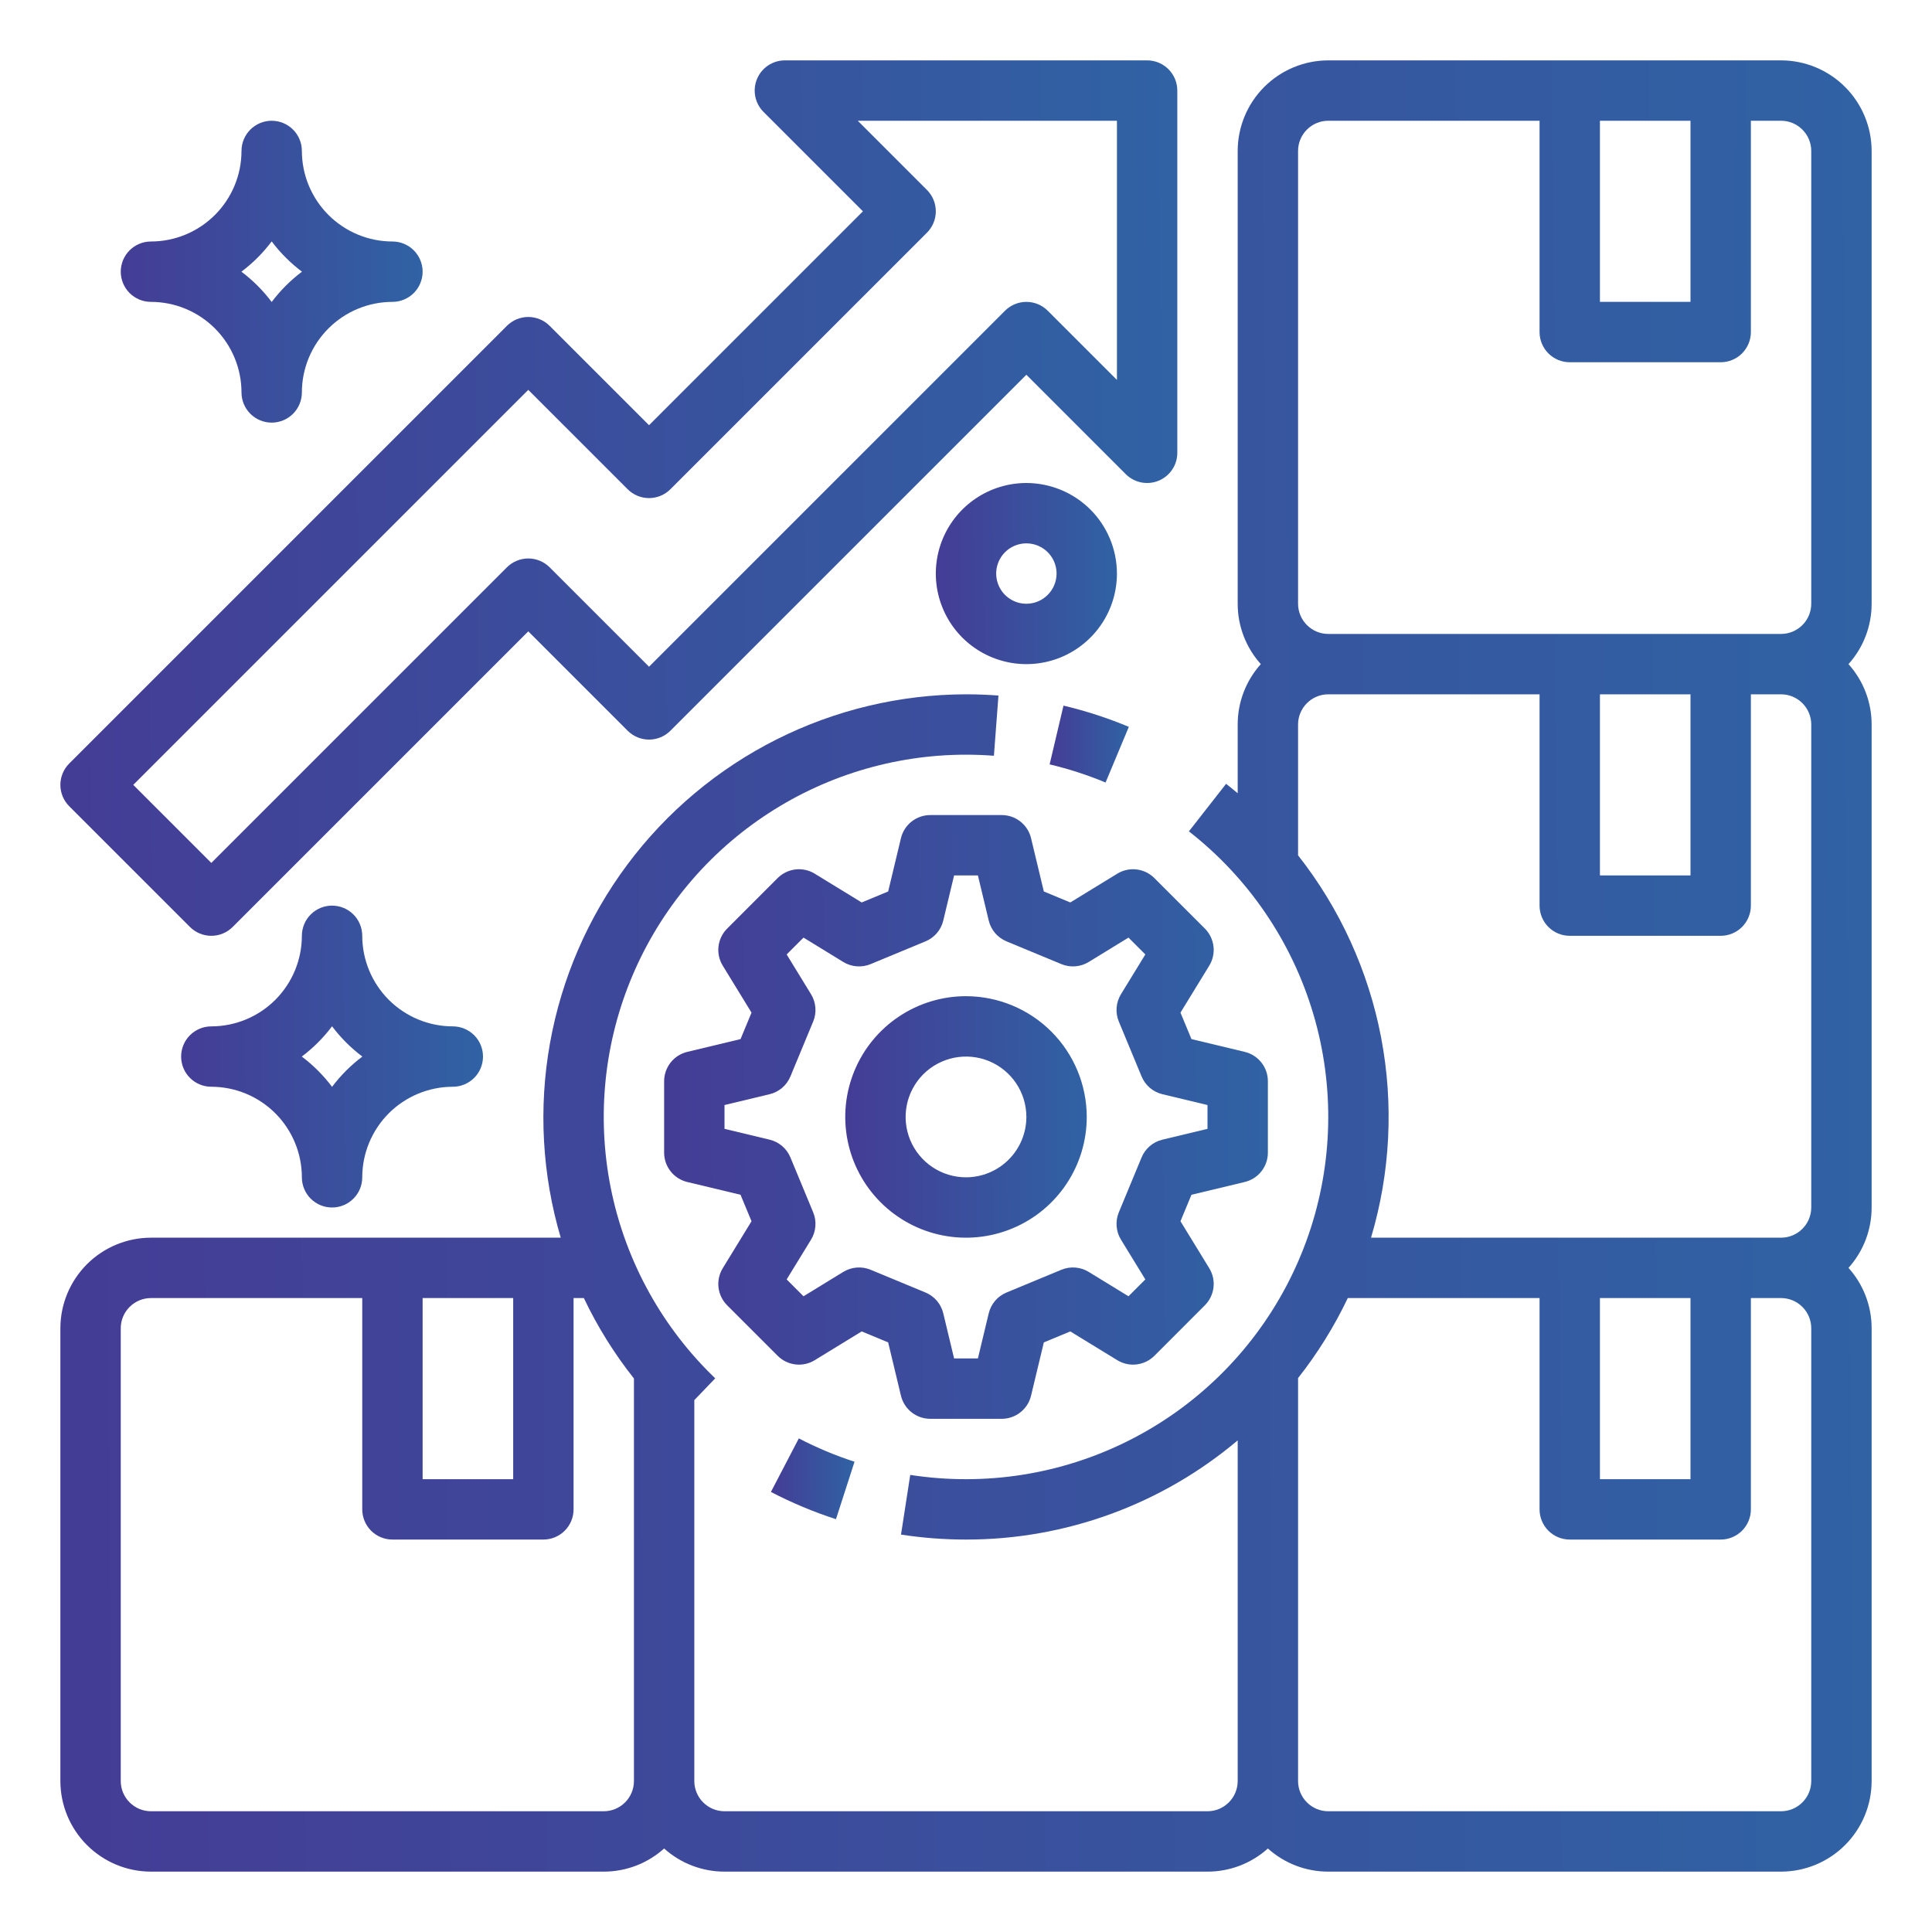
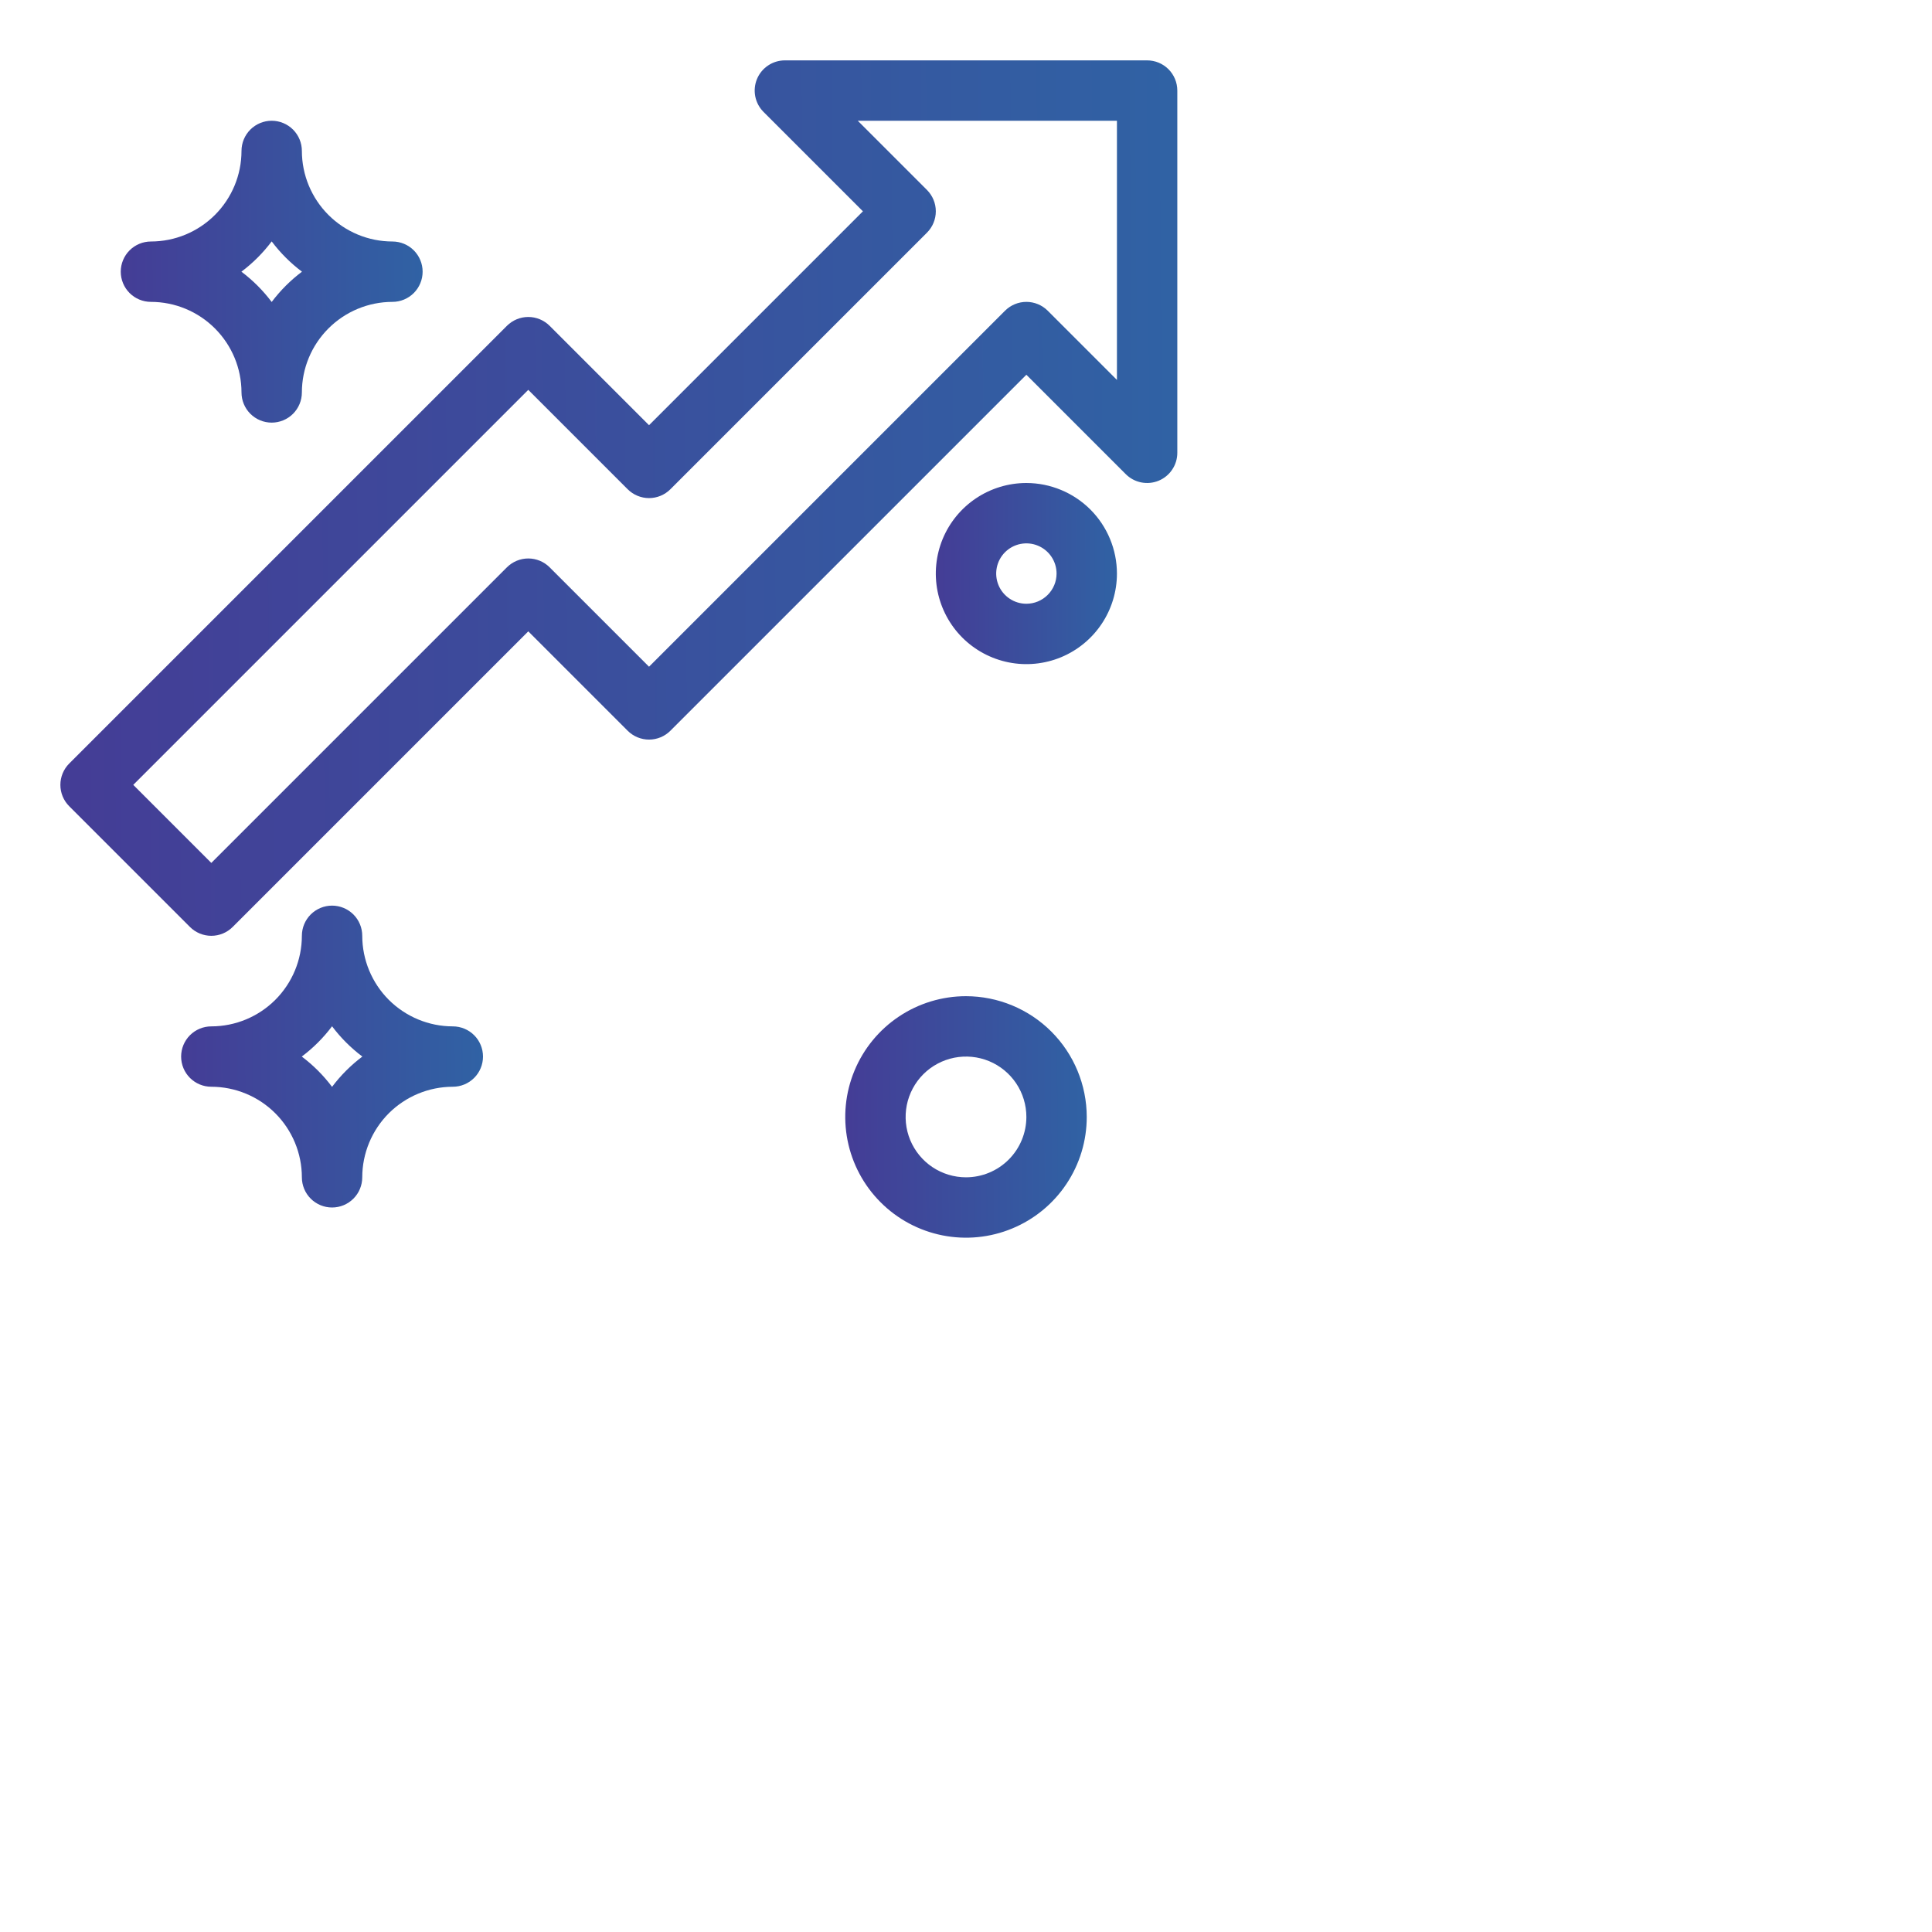
<svg xmlns="http://www.w3.org/2000/svg" width="80" height="80" viewBox="0 0 80 80" fill="none">
  <g id="21391124161638269324 1">
-     <path id="Vector" d="M77.5 6.25C77.499 5.256 77.103 4.303 76.4 3.6C75.697 2.897 74.744 2.501 73.75 2.5H55C54.006 2.501 53.053 2.897 52.349 3.6C51.647 4.303 51.251 5.256 51.25 6.25V25C51.249 25.923 51.591 26.814 52.208 27.5C51.591 28.186 51.249 29.077 51.25 30V32.846C51.092 32.714 50.933 32.583 50.77 32.456L49.23 34.425C51.692 36.347 53.493 38.99 54.381 41.985C55.269 44.979 55.2 48.177 54.184 51.13C53.167 54.084 51.255 56.646 48.712 58.461C46.169 60.275 43.124 61.25 40 61.25C39.227 61.25 38.455 61.191 37.691 61.073L37.309 63.544C38.2 63.681 39.099 63.75 40 63.75C44.117 63.754 48.103 62.299 51.25 59.643V73.75C51.25 74.081 51.118 74.399 50.883 74.633C50.649 74.868 50.331 75 50 75H30C29.669 75 29.351 74.868 29.117 74.633C28.882 74.399 28.75 74.081 28.75 73.75V57.976L29.616 57.074C27.456 55.002 25.965 52.331 25.335 49.405C24.706 46.478 24.966 43.431 26.083 40.654C27.2 37.877 29.122 35.497 31.602 33.821C34.082 32.145 37.007 31.25 40 31.25C40.384 31.25 40.773 31.265 41.156 31.294L41.344 28.801C40.899 28.767 40.447 28.75 40 28.75C37.276 28.755 34.59 29.394 32.156 30.618C29.722 31.842 27.606 33.616 25.978 35.8C24.349 37.983 23.252 40.517 22.773 43.199C22.294 45.881 22.447 48.638 23.219 51.25H6.25C5.256 51.251 4.303 51.647 3.6 52.349C2.897 53.053 2.501 54.006 2.5 55V73.75C2.501 74.744 2.897 75.697 3.6 76.4C4.303 77.103 5.256 77.499 6.25 77.5H25C25.923 77.501 26.814 77.159 27.5 76.542C28.186 77.159 29.077 77.501 30 77.5H50C50.923 77.501 51.814 77.159 52.5 76.542C53.186 77.159 54.077 77.501 55 77.5H73.75C74.744 77.499 75.697 77.103 76.4 76.4C77.103 75.697 77.499 74.744 77.5 73.75V55C77.501 54.077 77.159 53.186 76.542 52.5C77.159 51.814 77.501 50.923 77.5 50V30C77.501 29.077 77.159 28.186 76.542 27.5C77.159 26.814 77.501 25.923 77.5 25V6.25ZM17.5 53.75H21.25V61.25H17.5V53.75ZM26.25 73.75C26.25 74.081 26.118 74.399 25.883 74.633C25.649 74.868 25.331 75 25 75H6.25C5.919 75 5.601 74.868 5.367 74.633C5.132 74.399 5 74.081 5 73.75V55C5 54.669 5.132 54.351 5.367 54.117C5.601 53.882 5.919 53.75 6.25 53.75H15V62.5C15 62.832 15.132 63.149 15.366 63.384C15.601 63.618 15.918 63.75 16.25 63.75H22.5C22.832 63.75 23.149 63.618 23.384 63.384C23.618 63.149 23.75 62.832 23.75 62.5V53.75H24.176C24.739 54.935 25.435 56.052 26.25 57.08V73.75ZM66.25 5H70V12.5H66.25V5ZM75 73.75C75 74.081 74.868 74.399 74.633 74.633C74.399 74.868 74.081 75 73.75 75H55C54.669 75 54.351 74.868 54.117 74.633C53.882 74.399 53.75 74.081 53.75 73.75V57.064C54.557 56.039 55.248 54.928 55.809 53.75H63.75V62.5C63.75 62.832 63.882 63.149 64.116 63.384C64.351 63.618 64.668 63.75 65 63.75H71.25C71.582 63.75 71.899 63.618 72.134 63.384C72.368 63.149 72.5 62.832 72.5 62.5V53.75H73.75C74.081 53.75 74.399 53.882 74.633 54.117C74.868 54.351 75 54.669 75 55V73.75ZM66.25 61.25V53.75H70V61.25H66.25ZM75 50C75 50.331 74.868 50.649 74.633 50.883C74.399 51.118 74.081 51.25 73.75 51.25H56.771C57.572 48.562 57.715 45.721 57.19 42.965C56.664 40.21 55.484 37.621 53.75 35.417V30C53.75 29.669 53.882 29.351 54.117 29.117C54.351 28.882 54.669 28.75 55 28.75H63.75V37.5C63.75 37.832 63.882 38.149 64.116 38.384C64.351 38.618 64.668 38.75 65 38.75H71.25C71.582 38.75 71.899 38.618 72.134 38.384C72.368 38.149 72.5 37.832 72.5 37.5V28.75H73.75C74.081 28.75 74.399 28.882 74.633 29.117C74.868 29.351 75 29.669 75 30V50ZM66.25 36.25V28.75H70V36.25H66.25ZM75 25C75 25.331 74.868 25.649 74.633 25.883C74.399 26.118 74.081 26.25 73.75 26.25H55C54.669 26.25 54.351 26.118 54.117 25.883C53.882 25.649 53.75 25.331 53.75 25V6.25C53.75 5.919 53.882 5.601 54.117 5.367C54.351 5.132 54.669 5 55 5H63.75V13.75C63.75 14.082 63.882 14.399 64.116 14.634C64.351 14.868 64.668 15 65 15H71.25C71.582 15 71.899 14.868 72.134 14.634C72.368 14.399 72.5 14.082 72.5 13.75V5H73.75C74.081 5 74.399 5.132 74.633 5.367C74.868 5.601 75 5.919 75 6.25V25Z" fill="url(#paint0_linear_732_1869)" />
    <path id="Vector_2" d="M7.866 38.384C8.101 38.618 8.419 38.75 8.75 38.75C9.082 38.75 9.4 38.618 9.634 38.384L21.875 26.143L25.991 30.259C26.226 30.493 26.544 30.625 26.875 30.625C27.207 30.625 27.524 30.493 27.759 30.259L42.5 15.518L46.616 19.634C46.791 19.809 47.014 19.928 47.256 19.976C47.499 20.024 47.75 19.999 47.978 19.905C48.207 19.81 48.402 19.65 48.539 19.444C48.677 19.239 48.75 18.997 48.75 18.75V3.75C48.75 3.418 48.618 3.101 48.384 2.866C48.15 2.632 47.832 2.5 47.5 2.5H32.5C32.253 2.5 32.011 2.573 31.806 2.711C31.6 2.848 31.44 3.043 31.345 3.272C31.251 3.5 31.226 3.751 31.274 3.994C31.322 4.236 31.441 4.459 31.616 4.634L35.732 8.75L26.875 17.607L22.759 13.491C22.524 13.257 22.207 13.125 21.875 13.125C21.544 13.125 21.226 13.257 20.991 13.491L2.866 31.616C2.632 31.851 2.5 32.168 2.5 32.5C2.5 32.832 2.632 33.15 2.866 33.384L7.866 38.384ZM21.875 16.143L25.991 20.259C26.226 20.493 26.544 20.625 26.875 20.625C27.207 20.625 27.524 20.493 27.759 20.259L38.384 9.634C38.618 9.399 38.75 9.082 38.75 8.75C38.75 8.418 38.618 8.101 38.384 7.866L35.518 5H46.25V15.732L43.384 12.866C43.15 12.632 42.832 12.5 42.5 12.5C42.169 12.5 41.851 12.632 41.616 12.866L26.875 27.607L22.759 23.491C22.524 23.257 22.207 23.125 21.875 23.125C21.544 23.125 21.226 23.257 20.991 23.491L8.75 35.732L5.518 32.5L21.875 16.143Z" fill="url(#paint1_linear_732_1869)" />
-     <path id="Vector_3" d="M49.891 38.45L47.799 36.359C47.601 36.161 47.341 36.035 47.062 36.002C46.784 35.969 46.502 36.031 46.263 36.178L44.319 37.369L43.223 36.914L42.694 34.709C42.629 34.435 42.473 34.192 42.252 34.018C42.032 33.844 41.759 33.75 41.479 33.75H38.521C38.241 33.75 37.968 33.844 37.748 34.018C37.527 34.192 37.371 34.435 37.306 34.709L36.777 36.914L35.681 37.369L33.737 36.178C33.498 36.031 33.216 35.969 32.938 36.002C32.659 36.035 32.399 36.161 32.2 36.359L30.11 38.451C29.911 38.649 29.785 38.909 29.752 39.188C29.719 39.466 29.781 39.748 29.928 39.987L31.119 41.931L30.664 43.027L28.459 43.556C28.186 43.621 27.942 43.777 27.768 43.998C27.595 44.218 27.5 44.491 27.5 44.771V47.729C27.5 48.009 27.595 48.282 27.768 48.502C27.942 48.723 28.186 48.879 28.459 48.944L30.664 49.473L31.119 50.569L29.928 52.513C29.781 52.752 29.719 53.034 29.752 53.312C29.785 53.591 29.911 53.851 30.11 54.05L32.201 56.141C32.399 56.339 32.659 56.465 32.938 56.498C33.216 56.531 33.498 56.469 33.737 56.322L35.681 55.131L36.777 55.586L37.306 57.791C37.371 58.065 37.527 58.308 37.748 58.482C37.968 58.656 38.241 58.75 38.521 58.75H41.479C41.759 58.75 42.032 58.656 42.252 58.482C42.473 58.308 42.629 58.065 42.694 57.791L43.223 55.586L44.319 55.131L46.263 56.322C46.502 56.469 46.784 56.531 47.062 56.498C47.341 56.465 47.601 56.339 47.8 56.141L49.891 54.049C50.089 53.851 50.215 53.591 50.248 53.312C50.281 53.034 50.219 52.752 50.072 52.513L48.881 50.569L49.336 49.473L51.541 48.944C51.815 48.879 52.058 48.723 52.232 48.502C52.406 48.282 52.5 48.009 52.5 47.729V44.771C52.5 44.491 52.406 44.218 52.232 43.998C52.058 43.777 51.815 43.621 51.541 43.556L49.336 43.027L48.881 41.931L50.072 39.987C50.219 39.748 50.281 39.466 50.248 39.188C50.215 38.909 50.089 38.649 49.891 38.45ZM50 45.757V46.743L48.133 47.191C47.941 47.237 47.763 47.327 47.613 47.455C47.463 47.583 47.346 47.745 47.27 47.928L46.328 50.2C46.252 50.383 46.221 50.58 46.237 50.777C46.252 50.974 46.314 51.164 46.417 51.332L47.426 52.978L46.728 53.676L45.082 52.667C44.914 52.564 44.724 52.502 44.527 52.487C44.33 52.471 44.133 52.502 43.95 52.578L41.678 53.52C41.495 53.596 41.333 53.713 41.205 53.863C41.077 54.013 40.987 54.191 40.941 54.383L40.493 56.25H39.507L39.059 54.383C39.013 54.191 38.923 54.013 38.795 53.863C38.667 53.713 38.505 53.596 38.322 53.52L36.05 52.578C35.867 52.502 35.67 52.471 35.473 52.487C35.276 52.502 35.086 52.564 34.918 52.667L33.272 53.676L32.574 52.978L33.583 51.332C33.686 51.164 33.748 50.974 33.763 50.777C33.779 50.58 33.748 50.383 33.672 50.2L32.73 47.928C32.654 47.745 32.537 47.583 32.387 47.455C32.237 47.327 32.059 47.237 31.867 47.191L30 46.743V45.757L31.867 45.309C32.059 45.263 32.237 45.173 32.387 45.045C32.537 44.917 32.654 44.755 32.73 44.572L33.672 42.3C33.748 42.117 33.779 41.92 33.763 41.723C33.748 41.526 33.686 41.336 33.583 41.168L32.574 39.522L33.272 38.824L34.918 39.833C35.086 39.936 35.276 39.998 35.473 40.013C35.67 40.029 35.867 39.998 36.05 39.922L38.322 38.98C38.505 38.904 38.667 38.787 38.795 38.637C38.923 38.487 39.013 38.309 39.059 38.117L39.507 36.25H40.493L40.941 38.117C40.987 38.309 41.077 38.487 41.205 38.637C41.333 38.787 41.495 38.904 41.678 38.98L43.95 39.922C44.133 39.998 44.33 40.029 44.527 40.013C44.724 39.998 44.914 39.936 45.082 39.833L46.728 38.824L47.426 39.522L46.417 41.168C46.314 41.336 46.252 41.526 46.237 41.723C46.221 41.92 46.252 42.117 46.328 42.3L47.27 44.572C47.346 44.755 47.463 44.917 47.613 45.045C47.763 45.173 47.941 45.263 48.133 45.309L50 45.757Z" fill="url(#paint2_linear_732_1869)" />
    <path id="Vector_4" d="M40 41.25C39.011 41.25 38.044 41.543 37.222 42.093C36.4 42.642 35.759 43.423 35.381 44.337C35.002 45.25 34.903 46.255 35.096 47.225C35.289 48.195 35.765 49.086 36.465 49.785C37.164 50.485 38.055 50.961 39.025 51.154C39.995 51.347 41 51.248 41.913 50.869C42.827 50.491 43.608 49.85 44.157 49.028C44.707 48.206 45 47.239 45 46.25C44.998 44.924 44.471 43.653 43.534 42.716C42.597 41.779 41.326 41.252 40 41.25ZM40 48.75C39.506 48.75 39.022 48.603 38.611 48.329C38.2 48.054 37.88 47.664 37.69 47.207C37.501 46.75 37.452 46.247 37.548 45.762C37.645 45.277 37.883 44.832 38.232 44.482C38.582 44.133 39.027 43.895 39.512 43.798C39.997 43.702 40.5 43.751 40.957 43.94C41.414 44.13 41.804 44.45 42.079 44.861C42.353 45.272 42.5 45.755 42.5 46.25C42.499 46.913 42.236 47.548 41.767 48.017C41.298 48.486 40.663 48.749 40 48.75Z" fill="url(#paint3_linear_732_1869)" />
    <path id="Vector_5" d="M6.25 12.5C7.244 12.501 8.197 12.897 8.9 13.6C9.603 14.303 9.999 15.256 10 16.25C10 16.582 10.132 16.899 10.366 17.134C10.601 17.368 10.918 17.5 11.25 17.5C11.582 17.5 11.899 17.368 12.134 17.134C12.368 16.899 12.5 16.582 12.5 16.25C12.501 15.256 12.897 14.303 13.6 13.6C14.303 12.897 15.256 12.501 16.25 12.5C16.582 12.5 16.899 12.368 17.134 12.134C17.368 11.899 17.5 11.582 17.5 11.25C17.5 10.918 17.368 10.601 17.134 10.366C16.899 10.132 16.582 10 16.25 10C15.256 9.999 14.303 9.603 13.6 8.9C12.897 8.197 12.501 7.244 12.5 6.25C12.5 5.918 12.368 5.601 12.134 5.366C11.899 5.132 11.582 5 11.25 5C10.918 5 10.601 5.132 10.366 5.366C10.132 5.601 10 5.918 10 6.25C9.999 7.244 9.603 8.197 8.9 8.9C8.197 9.603 7.244 9.999 6.25 10C5.918 10 5.601 10.132 5.366 10.366C5.132 10.601 5 10.918 5 11.25C5 11.582 5.132 11.899 5.366 12.134C5.601 12.368 5.918 12.5 6.25 12.5ZM11.25 9.996C11.607 10.471 12.029 10.893 12.504 11.25C12.029 11.607 11.607 12.029 11.25 12.504C10.893 12.029 10.471 11.607 9.996 11.25C10.471 10.893 10.893 10.471 11.25 9.996Z" fill="url(#paint4_linear_732_1869)" />
    <path id="Vector_6" d="M42.5 20C41.758 20 41.033 20.22 40.417 20.632C39.8 21.044 39.319 21.63 39.035 22.315C38.752 23 38.677 23.754 38.822 24.482C38.967 25.209 39.324 25.877 39.848 26.402C40.373 26.926 41.041 27.283 41.769 27.428C42.496 27.573 43.25 27.498 43.935 27.215C44.62 26.931 45.206 26.45 45.618 25.833C46.03 25.217 46.25 24.492 46.25 23.75C46.249 22.756 45.853 21.803 45.151 21.099C44.447 20.397 43.494 20.001 42.5 20ZM42.5 25C42.253 25 42.011 24.927 41.806 24.789C41.6 24.652 41.44 24.457 41.345 24.228C41.251 24 41.226 23.749 41.274 23.506C41.322 23.264 41.441 23.041 41.616 22.866C41.791 22.691 42.014 22.572 42.256 22.524C42.499 22.476 42.75 22.5 42.978 22.595C43.207 22.69 43.402 22.85 43.539 23.055C43.677 23.261 43.75 23.503 43.75 23.75C43.75 24.081 43.618 24.399 43.383 24.633C43.149 24.868 42.831 25 42.5 25Z" fill="url(#paint5_linear_732_1869)" />
    <path id="Vector_7" d="M15 38.75C15 38.418 14.868 38.1 14.634 37.866C14.399 37.632 14.082 37.5 13.75 37.5C13.418 37.5 13.101 37.632 12.866 37.866C12.632 38.1 12.5 38.418 12.5 38.75C12.499 39.744 12.103 40.697 11.4 41.401C10.697 42.103 9.744 42.499 8.75 42.5C8.418 42.5 8.101 42.632 7.866 42.866C7.632 43.1 7.5 43.418 7.5 43.75C7.5 44.082 7.632 44.4 7.866 44.634C8.101 44.868 8.418 45 8.75 45C9.744 45.001 10.697 45.397 11.4 46.099C12.103 46.803 12.499 47.756 12.5 48.75C12.5 49.082 12.632 49.4 12.866 49.634C13.101 49.868 13.418 50 13.75 50C14.082 50 14.399 49.868 14.634 49.634C14.868 49.4 15 49.082 15 48.75C15.001 47.756 15.397 46.803 16.099 46.099C16.803 45.397 17.756 45.001 18.75 45C19.082 45 19.399 44.868 19.634 44.634C19.868 44.4 20 44.082 20 43.75C20 43.418 19.868 43.1 19.634 42.866C19.399 42.632 19.082 42.5 18.75 42.5C17.756 42.499 16.803 42.103 16.099 41.401C15.397 40.697 15.001 39.744 15 38.75ZM13.75 45.004C13.393 44.529 12.971 44.107 12.496 43.75C12.971 43.393 13.393 42.971 13.75 42.496C14.107 42.971 14.529 43.393 15.004 43.75C14.529 44.107 14.107 44.529 13.75 45.004Z" fill="url(#paint6_linear_732_1869)" />
-     <path id="Vector_8" d="M31.922 61.778C32.787 62.228 33.688 62.606 34.616 62.906L35.384 60.527C34.59 60.27 33.818 59.947 33.078 59.561L31.922 61.778Z" fill="url(#paint7_linear_732_1869)" />
-     <path id="Vector_9" d="M43.463 31.651C44.254 31.838 45.028 32.09 45.779 32.403L46.743 30.097C45.867 29.731 44.962 29.437 44.037 29.218L43.463 31.651Z" fill="url(#paint8_linear_732_1869)" />
  </g>
  <defs>
    <linearGradient id="paint0_linear_732_1869" x1="3.438" y1="43.348" x2="77.516" y2="42.938" gradientUnits="userSpaceOnUse">
      <stop stop-color="#443D96" />
      <stop offset="1" stop-color="#3062A4" />
    </linearGradient>
    <linearGradient id="paint1_linear_732_1869" x1="3.078" y1="22.243" x2="48.759" y2="21.921" gradientUnits="userSpaceOnUse">
      <stop stop-color="#443D96" />
      <stop offset="1" stop-color="#3062A4" />
    </linearGradient>
    <linearGradient id="paint2_linear_732_1869" x1="27.812" y1="47.366" x2="52.505" y2="47.229" gradientUnits="userSpaceOnUse">
      <stop stop-color="#443D96" />
      <stop offset="1" stop-color="#3062A4" />
    </linearGradient>
    <linearGradient id="paint3_linear_732_1869" x1="35.125" y1="46.696" x2="45.002" y2="46.642" gradientUnits="userSpaceOnUse">
      <stop stop-color="#443D96" />
      <stop offset="1" stop-color="#3062A4" />
    </linearGradient>
    <linearGradient id="paint4_linear_732_1869" x1="5.156" y1="11.808" x2="17.503" y2="11.74" gradientUnits="userSpaceOnUse">
      <stop stop-color="#443D96" />
      <stop offset="1" stop-color="#3062A4" />
    </linearGradient>
    <linearGradient id="paint5_linear_732_1869" x1="38.844" y1="24.085" x2="46.252" y2="24.044" gradientUnits="userSpaceOnUse">
      <stop stop-color="#443D96" />
      <stop offset="1" stop-color="#3062A4" />
    </linearGradient>
    <linearGradient id="paint6_linear_732_1869" x1="7.656" y1="44.308" x2="20.003" y2="44.24" gradientUnits="userSpaceOnUse">
      <stop stop-color="#443D96" />
      <stop offset="1" stop-color="#3062A4" />
    </linearGradient>
    <linearGradient id="paint7_linear_732_1869" x1="31.965" y1="61.383" x2="35.385" y2="61.363" gradientUnits="userSpaceOnUse">
      <stop stop-color="#443D96" />
      <stop offset="1" stop-color="#3062A4" />
    </linearGradient>
    <linearGradient id="paint8_linear_732_1869" x1="43.504" y1="30.953" x2="46.744" y2="30.934" gradientUnits="userSpaceOnUse">
      <stop stop-color="#443D96" />
      <stop offset="1" stop-color="#3062A4" />
    </linearGradient>
  </defs>
</svg>